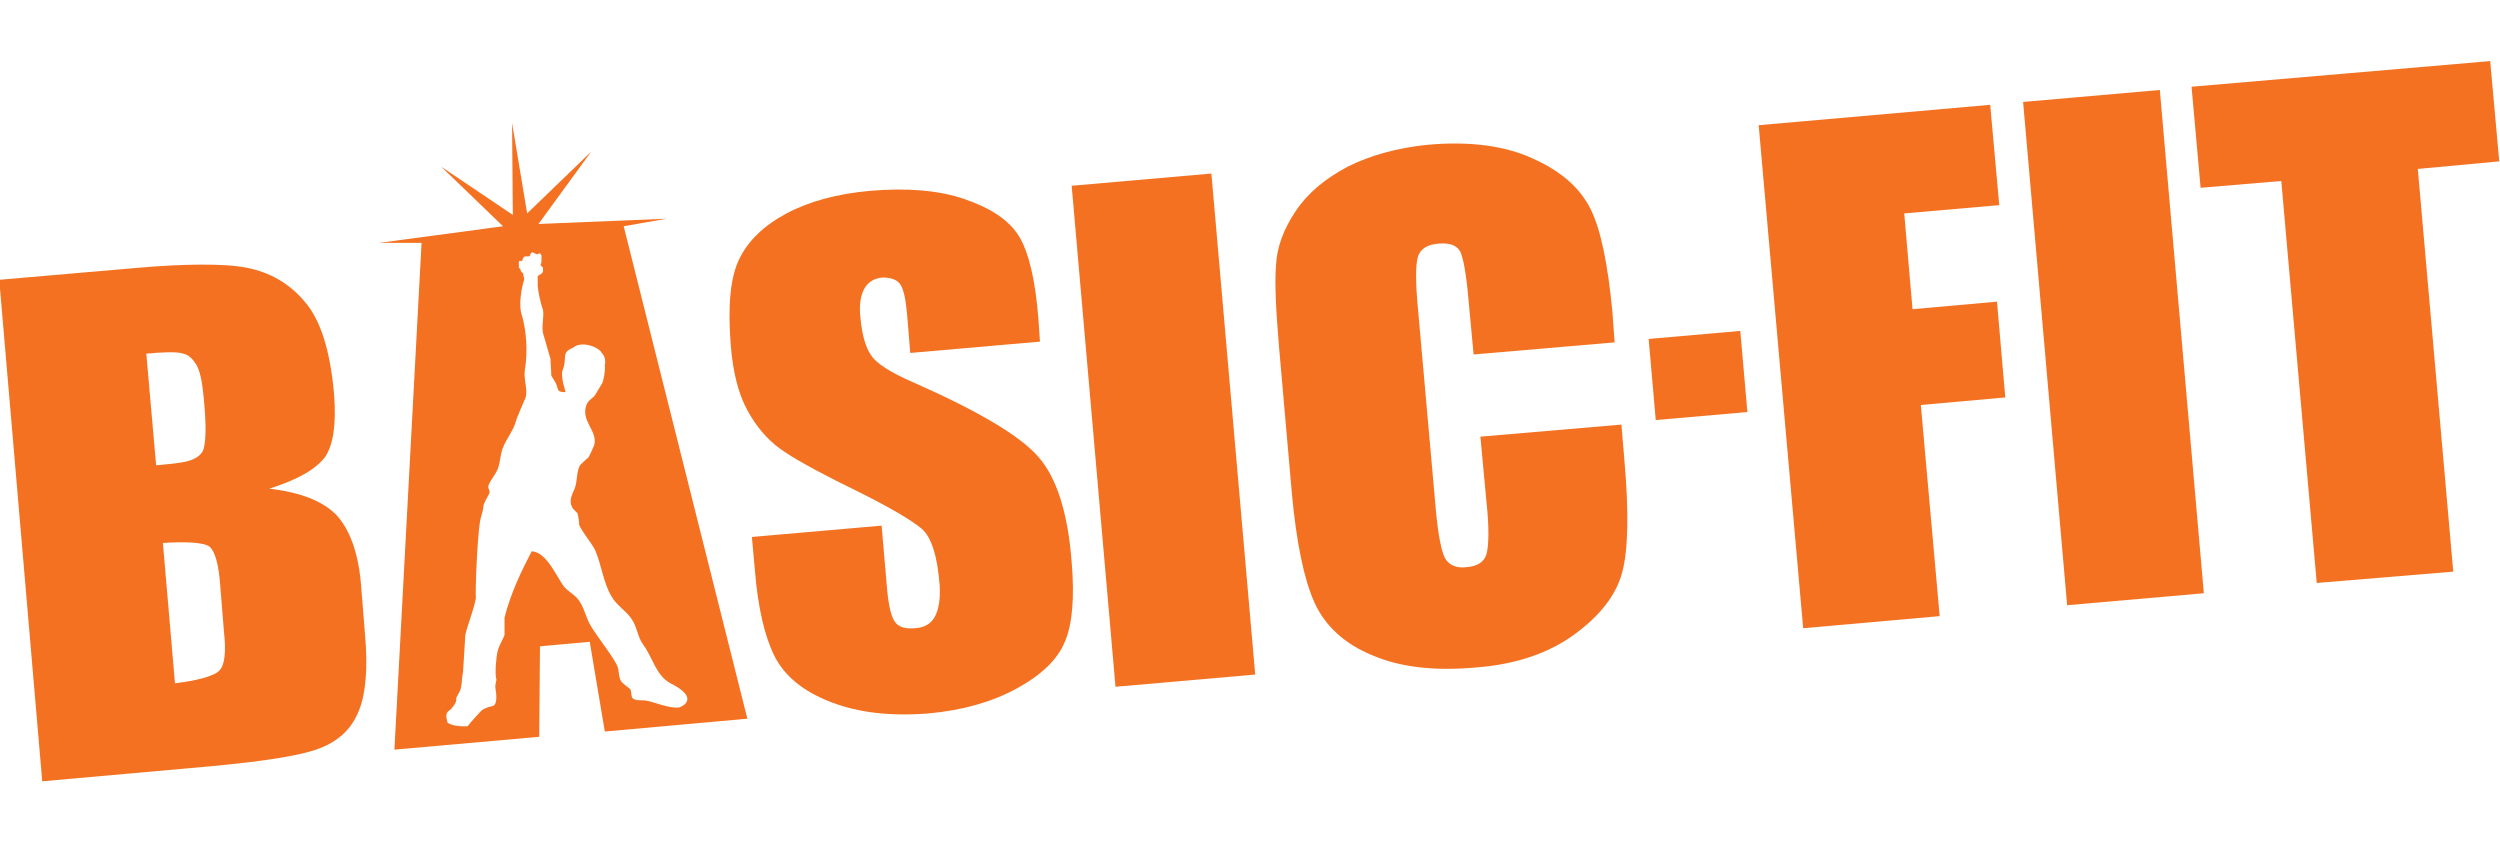
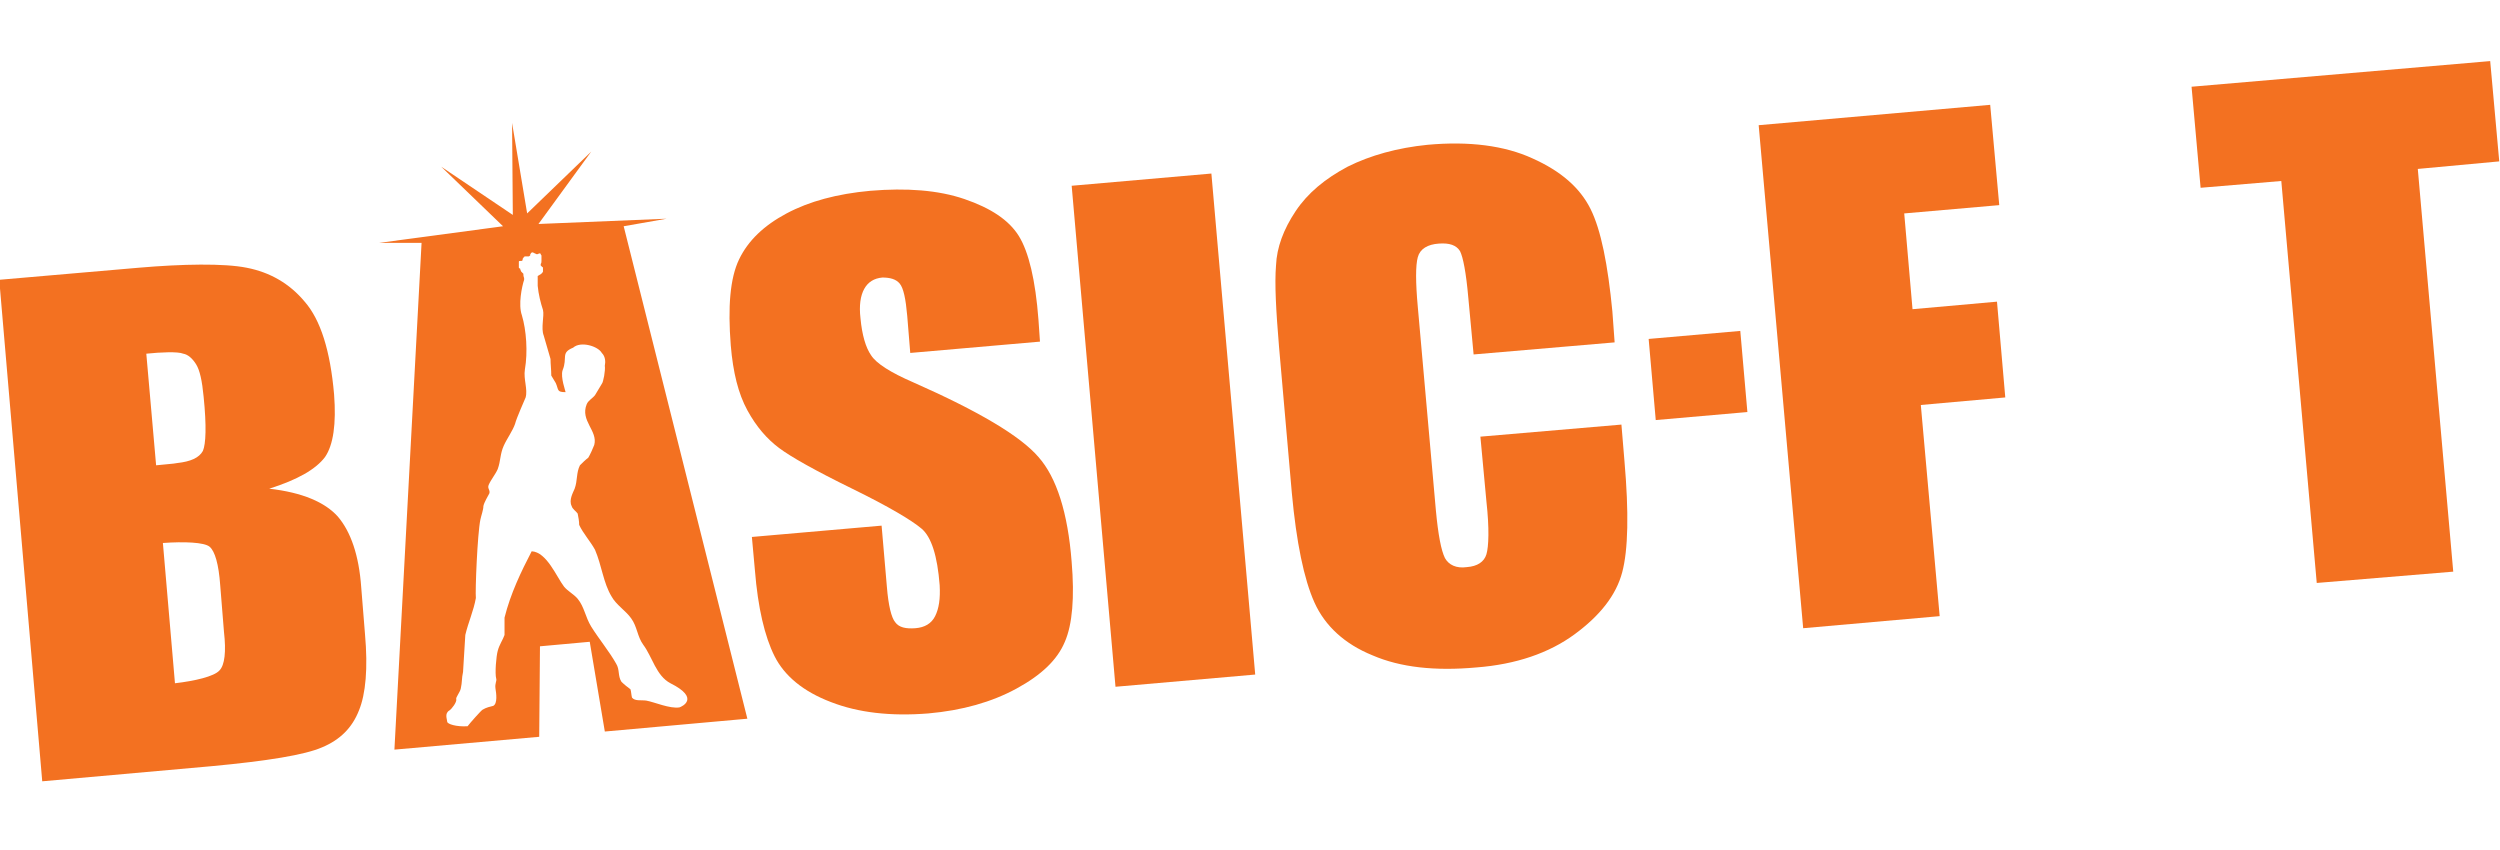
<svg xmlns="http://www.w3.org/2000/svg" version="1.1" id="Calque_1" x="0px" y="0px" viewBox="0 0 331.5 112.7" style="enable-background:new 0 0 331.5 112.7;" xml:space="preserve">
  <style type="text/css"> .st0{fill:#F37121;} </style>
  <g>
    <rect x="145" y="23.7" transform="matrix(0.996 -8.711948e-02 8.711948e-02 0.996 -4.381 13.659)" class="st0" width="18.6" height="66.7" />
    <polygon class="st0" points="233.2,16.6 263.9,13.9 265.1,27.2 252.5,28.3 253.6,41 264.8,40 265.9,52.7 254.7,53.7 257.2,81.7 239.1,83.3 " />
-     <rect x="271.2" y="12.6" transform="matrix(0.996 -8.713078e-02 8.713078e-02 0.996 -2.949 24.598)" class="st0" width="18.2" height="67" />
    <polygon class="st0" points="330.2,8.1 290.6,11.5 291.8,24.9 302.5,24 307.2,77.3 325.3,75.8 320.6,22.4 331.4,21.4 " />
    <rect x="219.1" y="44.4" transform="matrix(0.996 -8.710865e-02 8.710865e-02 0.996 -3.48 19.806)" class="st0" width="12.2" height="10.8" />
    <path class="st0" d="M-0.1,37.1l18.5-1.6c5.8-0.5,11.3-0.6,14.3,0c3.1,0.6,5.7,2.1,7.7,4.5c2.1,2.4,3.4,6.5,3.9,12.3 c0.3,3.9-0.1,6.7-1.2,8.3c-1.2,1.6-3.6,3-7.4,4.2c4.4,0.5,7.4,1.8,9.1,3.7c1.7,2,2.8,5.1,3.1,9.4l0.5,6.2c0.4,4.5,0.1,7.9-0.8,10.1 c-0.9,2.3-2.5,3.9-4.9,4.9c-2.3,1-7.2,1.8-14.7,2.5l-22.4,2L-0.1,37.1z M19.4,46.9l1.3,14.8c0.8-0.1,2.4-0.2,2.8-0.3 c1.8-0.2,2.9-0.7,3.4-1.6c0.4-0.9,0.5-3.3,0.1-7.2c-0.2-2.1-0.5-3.5-1-4.3s-1.1-1.3-1.7-1.4C23.6,46.6,21.3,46.7,19.4,46.9 M21.6,72l1.6,18.6c2.6-0.3,5.2-0.9,5.9-1.7c0.7-0.7,0.9-2.5,0.6-5.1l-0.5-6.2c-0.2-2.8-0.7-4.5-1.4-5.1 C27.1,71.9,24.4,71.8,21.6,72" />
    <path class="st0" d="M214.1,45.4L195.4,47l-0.7-7.5c-0.3-3.4-0.7-5.4-1.1-6.2c-0.5-0.8-1.4-1.1-2.8-1c-1.5,0.1-2.5,0.7-2.8,1.8 s-0.3,3.3,0,6.6l2.4,27c0.3,3.2,0.7,5.3,1.2,6.3c0.5,0.9,1.5,1.4,2.9,1.2c1.4-0.1,2.3-0.7,2.6-1.7s0.4-3.4,0-7l-0.8-8.6l18.7-1.6 l0.4,4.8c0.6,6.9,0.5,11.8-0.3,14.8s-2.9,5.7-6.3,8.2c-3.4,2.5-7.8,4-13,4.4c-5.5,0.5-10.1,0-13.8-1.6c-3.7-1.5-6.3-3.9-7.7-7 s-2.4-8-3-14.5L169.6,46c-0.4-4.8-0.6-8.4-0.4-10.8c0.1-2.4,1-4.8,2.6-7.2s3.9-4.3,6.9-5.9c3-1.5,6.6-2.5,10.6-2.9 c5.5-0.5,10.2,0.1,13.9,1.8c3.8,1.7,6.3,3.9,7.7,6.7s2.3,7.4,2.9,13.6L214.1,45.4z" />
    <path class="st0" d="M82.7,30l5.7-1l-17,0.7l7-9.6l-8.5,8.2l-2-12L68,28.5l-9.5-6.4l8.2,7.9l-16.4,2.2h5.6l-3.6,67.2l19.2-1.7 l0.1-12l6.6-0.6l2,11.9l18.9-1.7L82.7,30z M90.1,93.8c-1.3,0.2-3.3-0.7-4.4-0.9c-0.7-0.1-1.5,0.1-1.9-0.4c-0.1-0.4-0.1-0.8-0.2-1.1 c-0.4-0.3-0.8-0.6-1.2-1c-0.5-0.8-0.2-1.6-0.7-2.4c-0.9-1.6-2.3-3.3-3.3-4.9c-0.8-1.3-0.9-2.6-1.8-3.7c-0.5-0.6-1.3-1-1.8-1.6 c-1-1.3-2.3-4.6-4.3-4.7c-1.4,2.7-2.8,5.6-3.6,8.8c0,0.8,0,1.5,0,2.3c-0.2,0.6-0.7,1.3-0.9,2.1c-0.2,0.7-0.4,3-0.2,3.7 c0.1,0.3-0.2,0.6-0.1,1.3c0.1,0.6,0.3,2-0.3,2.3c-0.4,0.1-0.9,0.2-1.4,0.5c-0.2,0.1-1.7,1.8-2,2.2c-1.5,0.1-2.7-0.3-2.7-0.6 c0-0.3-0.4-1.1,0.3-1.5c0.3-0.2,1-1.1,0.9-1.5c-0.1-0.2,0.5-0.9,0.6-1.4c0.2-0.9,0.1-1.3,0.3-2.2c0.1-1.6,0.2-3.2,0.3-4.9 c0.4-1.7,1.1-3.2,1.4-4.9c-0.1-0.9,0.2-8.5,0.6-10.4c0.1-0.5,0.4-1.3,0.4-1.8c0.1-0.5,0.6-1.3,0.8-1.7c0.1-0.5-0.3-0.6-0.1-1.1 c0.3-0.7,0.9-1.4,1.2-2.1c0.4-1.1,0.3-2,0.8-3.1c0.4-0.9,1.2-2,1.5-2.9c0.2-0.8,1.2-3,1.4-3.5c0.3-1.1-0.3-2.4-0.1-3.7 c0.4-2.3,0.2-5.2-0.4-7.2c-0.5-1.4,0-3.8,0.3-4.7l0,0c0,0,0,0,0-0.1c0-0.1,0-0.1,0-0.1c0-0.1-0.1-0.2-0.1-0.5l0,0v-0.1l0,0 c-0.1-0.1-0.2-0.2-0.3-0.3c0-0.1-0.1-0.2-0.1-0.2v-0.1c0,0,0-0.1-0.1-0.1l-0.1-0.1c0-0.1,0-0.1,0-0.2c0-0.1,0-0.1,0-0.2 c0-0.1,0-0.2,0-0.2c0-0.1,0-0.2,0-0.2c0-0.1,0.1-0.1,0.2-0.1h0.1c0.1,0,0.1,0,0.2-0.1c0,0,0,0,0-0.1c0-0.1,0-0.1,0.1-0.2 c0,0,0-0.1,0.1-0.1c0-0.1,0.1-0.1,0.1-0.1s0.1,0,0.2,0s0.1,0,0.2,0h0.1c0.1,0,0.1-0.1,0.2-0.1c0,0,0,0,0-0.1c0,0,0-0.1,0.1-0.2 c0,0,0-0.1,0.1-0.1s0.1-0.1,0.2,0c0.1,0,0.2,0.1,0.2,0.1c0.1,0,0.2,0.1,0.2,0.1c0.1,0,0.1,0,0.2,0s0.1-0.1,0.2-0.1s0.2,0,0.2,0.1 c0,0.1,0.1,0.1,0.1,0.2c0,0.1,0,0.2,0,0.3s0,0.2,0,0.2c0,0.1,0,0.1,0,0.2c0,0.1,0,0.3-0.1,0.4v0.1v0.1c0.1,0.1,0.1,0.1,0.2,0.2l0,0 c0.1,0,0.1,0.1,0.1,0.2c0,0.1,0,0.2,0,0.3c0,0,0,0,0,0.1c0,0.1-0.1,0.1-0.1,0.2c0,0-0.1,0-0.1,0.1c-0.2,0.1-0.3,0.2-0.5,0.3l0,0 c0,0,0,0.1,0,0.2l0,0c0,0.2,0,0.4,0,0.6c0,0.1,0,0.1,0,0.2c0,0.1,0,0.2,0,0.3c0.1,1.1,0.4,2.3,0.7,3.2c0.2,0.8-0.3,2.4,0.1,3.4 c0.3,1,0.6,2.1,0.9,3.1c0,0.7,0.1,1.4,0.1,2.2c0.1,0.2,0.5,0.8,0.6,1c0.4,0.9,0.1,1.2,1.3,1.2c0-0.1-0.7-2-0.4-2.9 c0.7-1.7-0.3-2.3,1.4-3c1-0.9,3.3-0.2,3.8,0.7c0.5,0.5,0.5,1.2,0.4,1.7c0.1,0.6-0.2,2.2-0.4,2.4c-0.3,0.5-0.6,1-0.9,1.5 c-0.3,0.4-0.9,0.7-1.1,1.2c-0.9,2.2,1.5,3.5,1,5.4c-0.1,0.3-0.6,1.4-0.8,1.7c-0.4,0.3-0.7,0.6-1.1,1c-0.5,1-0.3,2-0.7,3.1 c-0.2,0.5-0.8,1.5-0.4,2.3c0.1,0.4,0.6,0.7,0.8,1c0.1,0.5,0.2,1,0.2,1.5c0.5,1.1,1.5,2.2,2.1,3.3c0.9,2.1,1.1,4.4,2.2,6.2 c0.6,1.1,1.9,1.9,2.6,2.9c0.8,1.1,0.8,2.4,1.6,3.5c1.2,1.6,1.7,4.1,3.6,5.1C92.9,92.6,90.4,93.7,90.1,93.8" />
    <path class="st0" d="M137.9,45.3l-17.2,1.5l-0.4-4.9c-0.2-2.3-0.5-3.7-1-4.3c-0.5-0.6-1.3-0.8-2.3-0.8c-1.1,0.1-1.9,0.6-2.4,1.5 c-0.5,0.9-0.7,2.2-0.5,3.9c0.2,2.2,0.7,3.9,1.4,4.9c0.7,1.1,2.6,2.3,5.6,3.6c8.6,3.8,14.2,7.1,16.6,9.9c2.4,2.7,3.9,7.4,4.4,13.9 c0.4,4.7,0.1,8.3-0.9,10.6c-1,2.4-3.1,4.4-6.4,6.2c-3.3,1.8-7.2,2.9-11.7,3.3c-5,0.4-9.3-0.1-12.9-1.5c-3.7-1.4-6.2-3.5-7.5-6.1 s-2.2-6.4-2.6-11.4l-0.4-4.4l17.2-1.5l0.7,8.1c0.2,2.5,0.6,4.1,1.1,4.7c0.5,0.7,1.4,0.9,2.7,0.8c1.2-0.1,2.1-0.6,2.6-1.6 s0.7-2.3,0.6-4.1c-0.3-3.9-1.1-6.4-2.4-7.5s-4.3-2.9-9.2-5.3c-4.9-2.4-8.1-4.2-9.7-5.4s-3-2.8-4.2-5s-1.9-5-2.2-8.6 c-0.4-5.1-0.1-8.9,1.1-11.4s3.3-4.5,6.3-6.1s6.7-2.6,11.1-3c4.8-0.4,9-0.1,12.5,1.1s5.9,2.8,7.2,4.9s2.2,5.8,2.6,11.1L137.9,45.3z" />
  </g>
</svg>